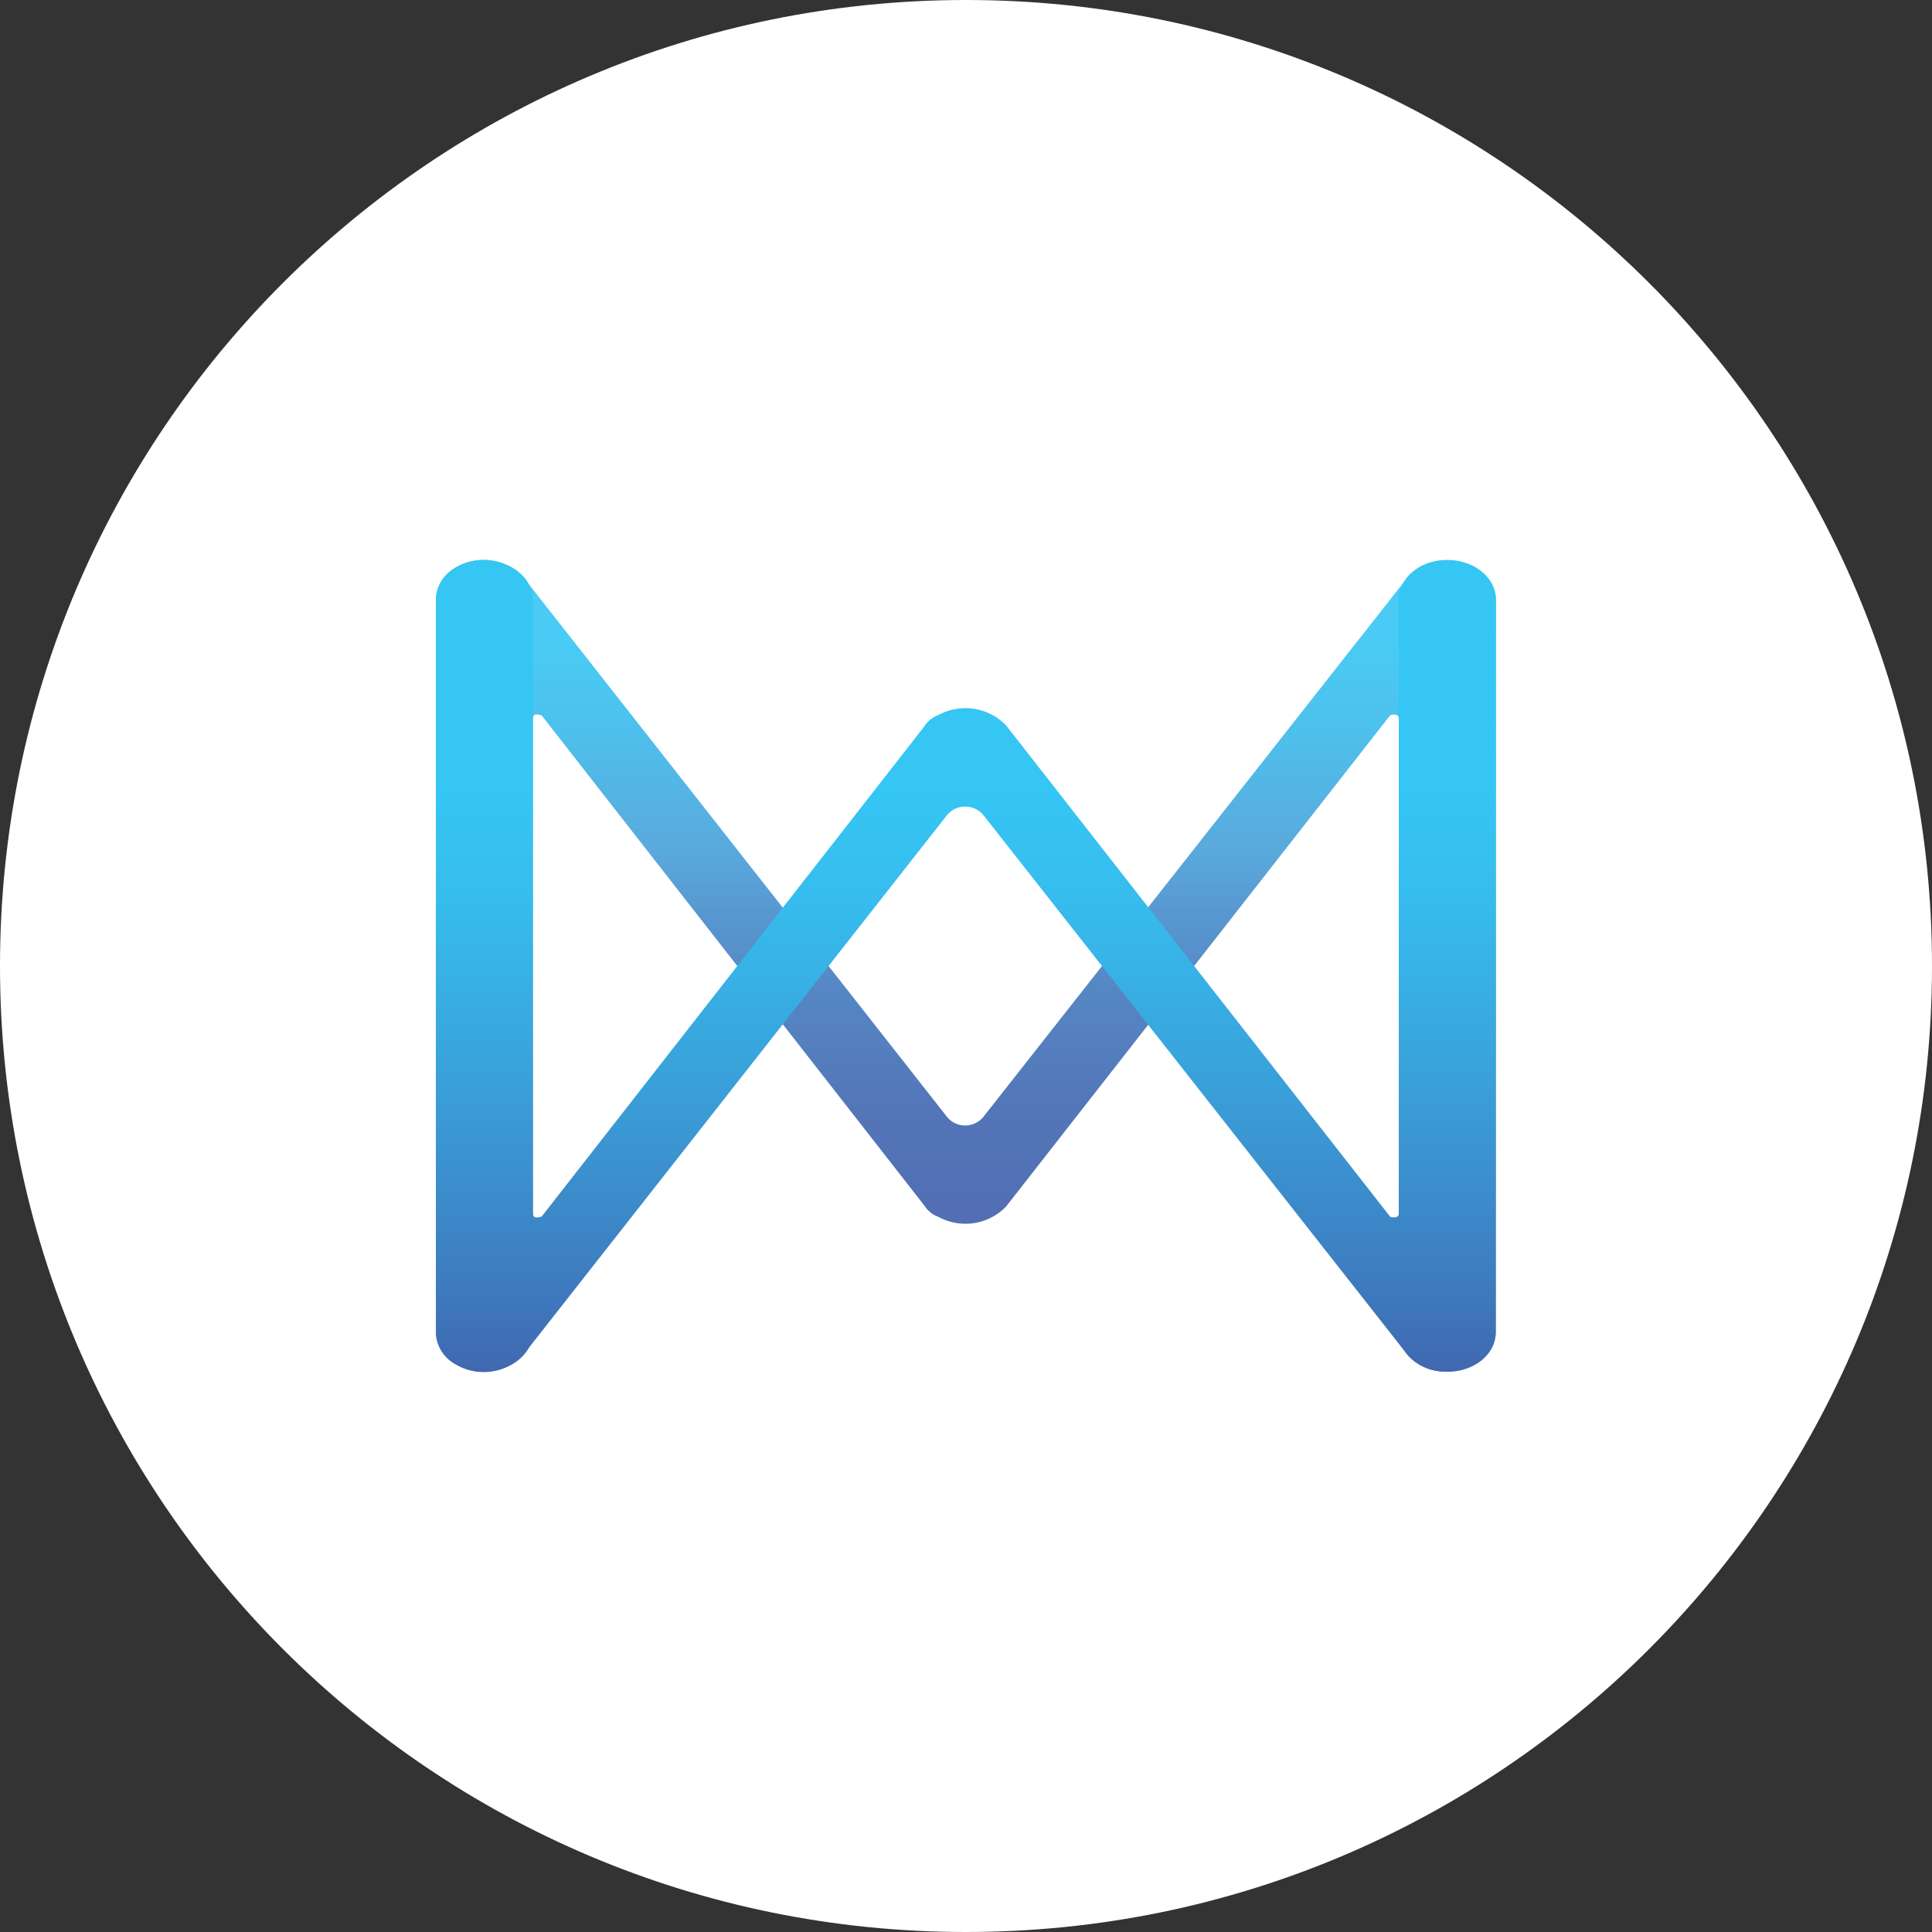
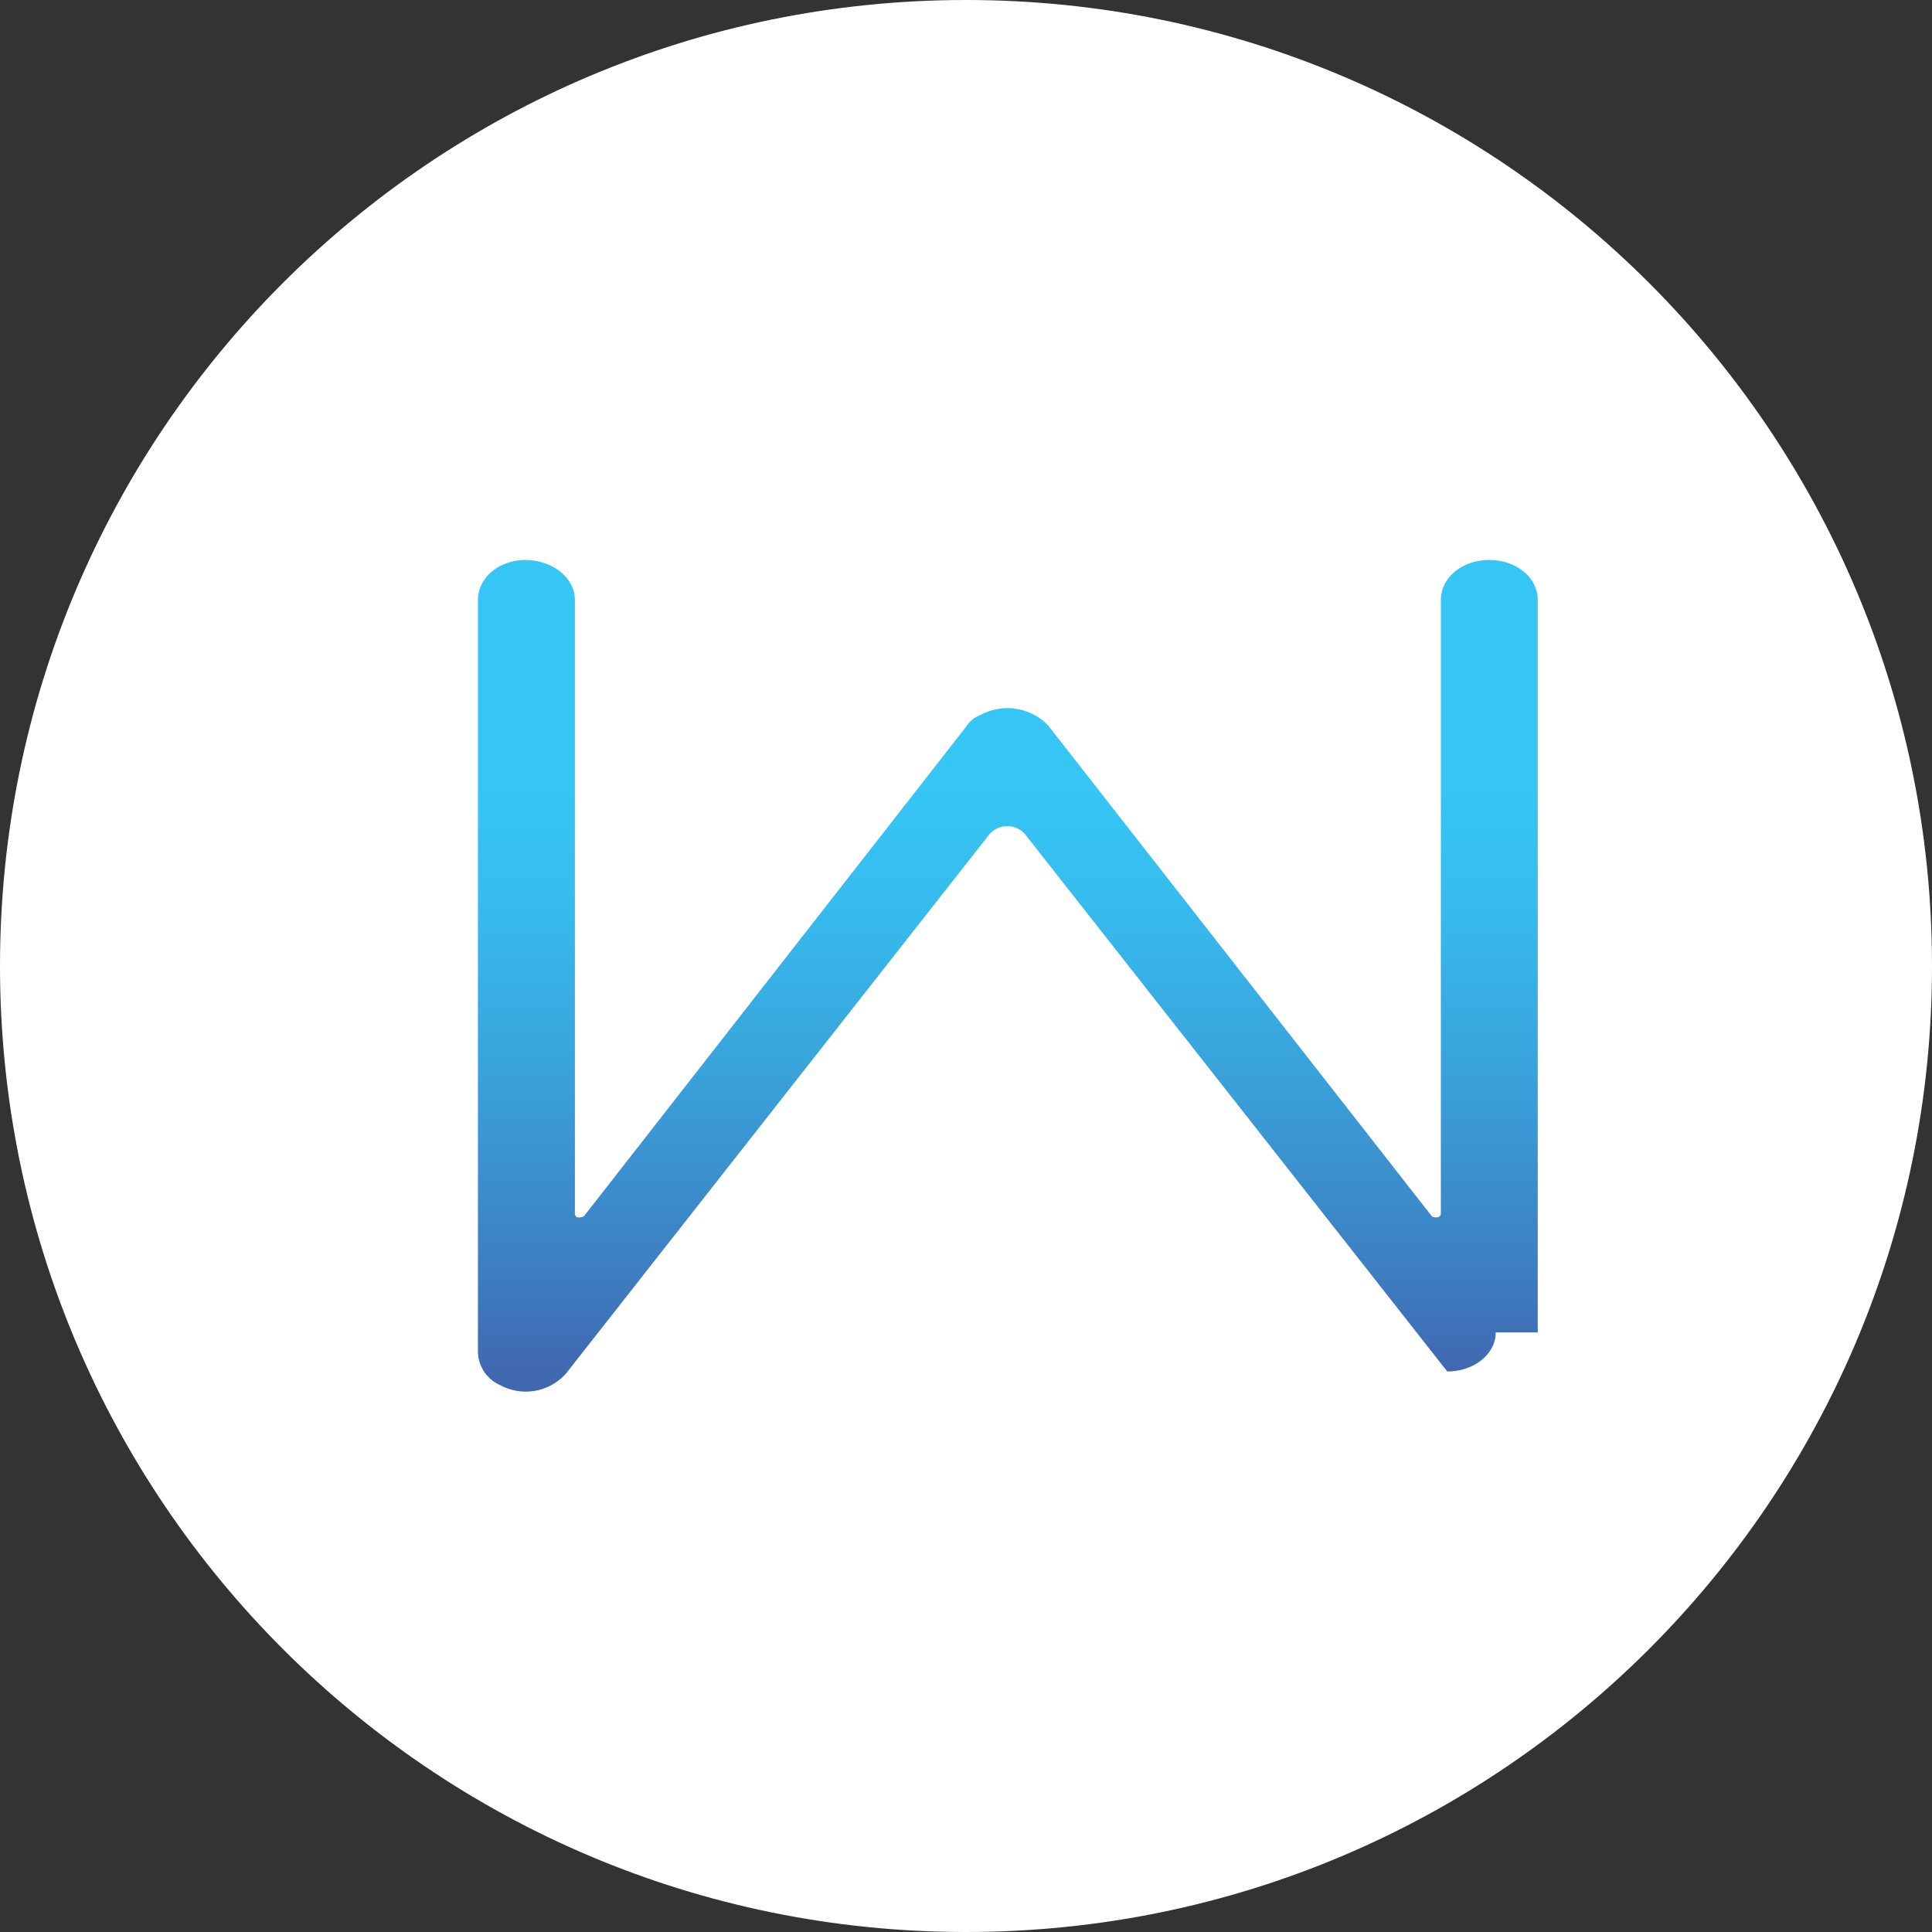
<svg xmlns="http://www.w3.org/2000/svg" width="32" height="32" fill="none">
  <rect width="100%" height="100%" fill="#333333" stroke="none" />
  <defs>
    <linearGradient id="qkc__a" x1="16" x2="16" y1="22.721" y2="9.274" gradientUnits="userSpaceOnUse">
      <stop stop-color="#3F5CAA" />
      <stop offset=".2" stop-color="#3F5FAC" />
      <stop offset=".33" stop-color="#4168B2" />
      <stop offset=".46" stop-color="#4378BD" />
      <stop offset=".57" stop-color="#468ECC" />
      <stop offset=".64" stop-color="#48A0D9" />
      <stop offset=".8" stop-color="#3ABBEC" />
      <stop offset=".9" stop-color="#35C6F4" />
    </linearGradient>
    <linearGradient id="qkc__b" x1="15.998" x2="15.998" y1="22.726" y2="9.275" gradientUnits="userSpaceOnUse">
      <stop stop-color="#4068B1" />
      <stop offset=".13" stop-color="#3D7FC1" />
      <stop offset=".39" stop-color="#39A5DD" />
      <stop offset=".59" stop-color="#36BDEE" />
      <stop offset=".72" stop-color="#35C6F4" />
    </linearGradient>
  </defs>
  <path fill="#fff" d="M16 32c8.837 0 16-7.163 16-16S24.837 0 16 0 0 7.163 0 16s7.163 16 16 16Z" />
-   <path fill="url(#qkc__a)" d="M24.774 22.058c0 .377-.359.663-.803.663-.444 0-.802-.289-.802-.663V11.903a.064.064 0 0 0-.06-.067h-.004c-.042 0-.063 0-.084.017l-6.358 8.132a.936.936 0 0 1-1.12.17.456.456 0 0 1-.232-.186l-6.337-8.116a.184.184 0 0 0-.106-.017c-.02 0-.042.034-.042.067v10.155c0 .377-.377.663-.823.663-.423 0-.782-.289-.782-.663V9.931a.611.611 0 0 1 .359-.545.89.89 0 0 1 1.098.187l7.013 8.933a.39.39 0 0 0 .591 0l6.998-8.899a.812.812 0 0 1 .696-.324c.444 0 .803.29.803.648l-.005 12.127Z" opacity=".9" />
-   <path fill="url(#qkc__b)" d="M24.774 22.07c0 .357-.359.646-.803.646a.812.812 0 0 1-.696-.324l-6.993-8.899a.392.392 0 0 0-.59 0l-7.014 8.934a.892.892 0 0 1-1.098.187.614.614 0 0 1-.36-.544V9.938c0-.376.36-.663.783-.663.442 0 .823.288.823.663v10.158c0 .033.021.067.042.067a.196.196 0 0 0 .106-.016l6.337-8.117a.462.462 0 0 1 .232-.187.937.937 0 0 1 1.12.171l6.358 8.133c.021.016.042.016.084.016a.064.064 0 0 0 .064-.064V9.938c0-.376.36-.663.802-.663.443 0 .803.288.803.663V22.07Z" />
+   <path fill="url(#qkc__b)" d="M24.774 22.07c0 .357-.359.646-.803.646l-6.993-8.899a.392.392 0 0 0-.59 0l-7.014 8.934a.892.892 0 0 1-1.098.187.614.614 0 0 1-.36-.544V9.938c0-.376.36-.663.783-.663.442 0 .823.288.823.663v10.158c0 .033.021.067.042.067a.196.196 0 0 0 .106-.016l6.337-8.117a.462.462 0 0 1 .232-.187.937.937 0 0 1 1.12.171l6.358 8.133c.021.016.042.016.084.016a.064.064 0 0 0 .064-.064V9.938c0-.376.36-.663.802-.663.443 0 .803.288.803.663V22.07Z" />
</svg>